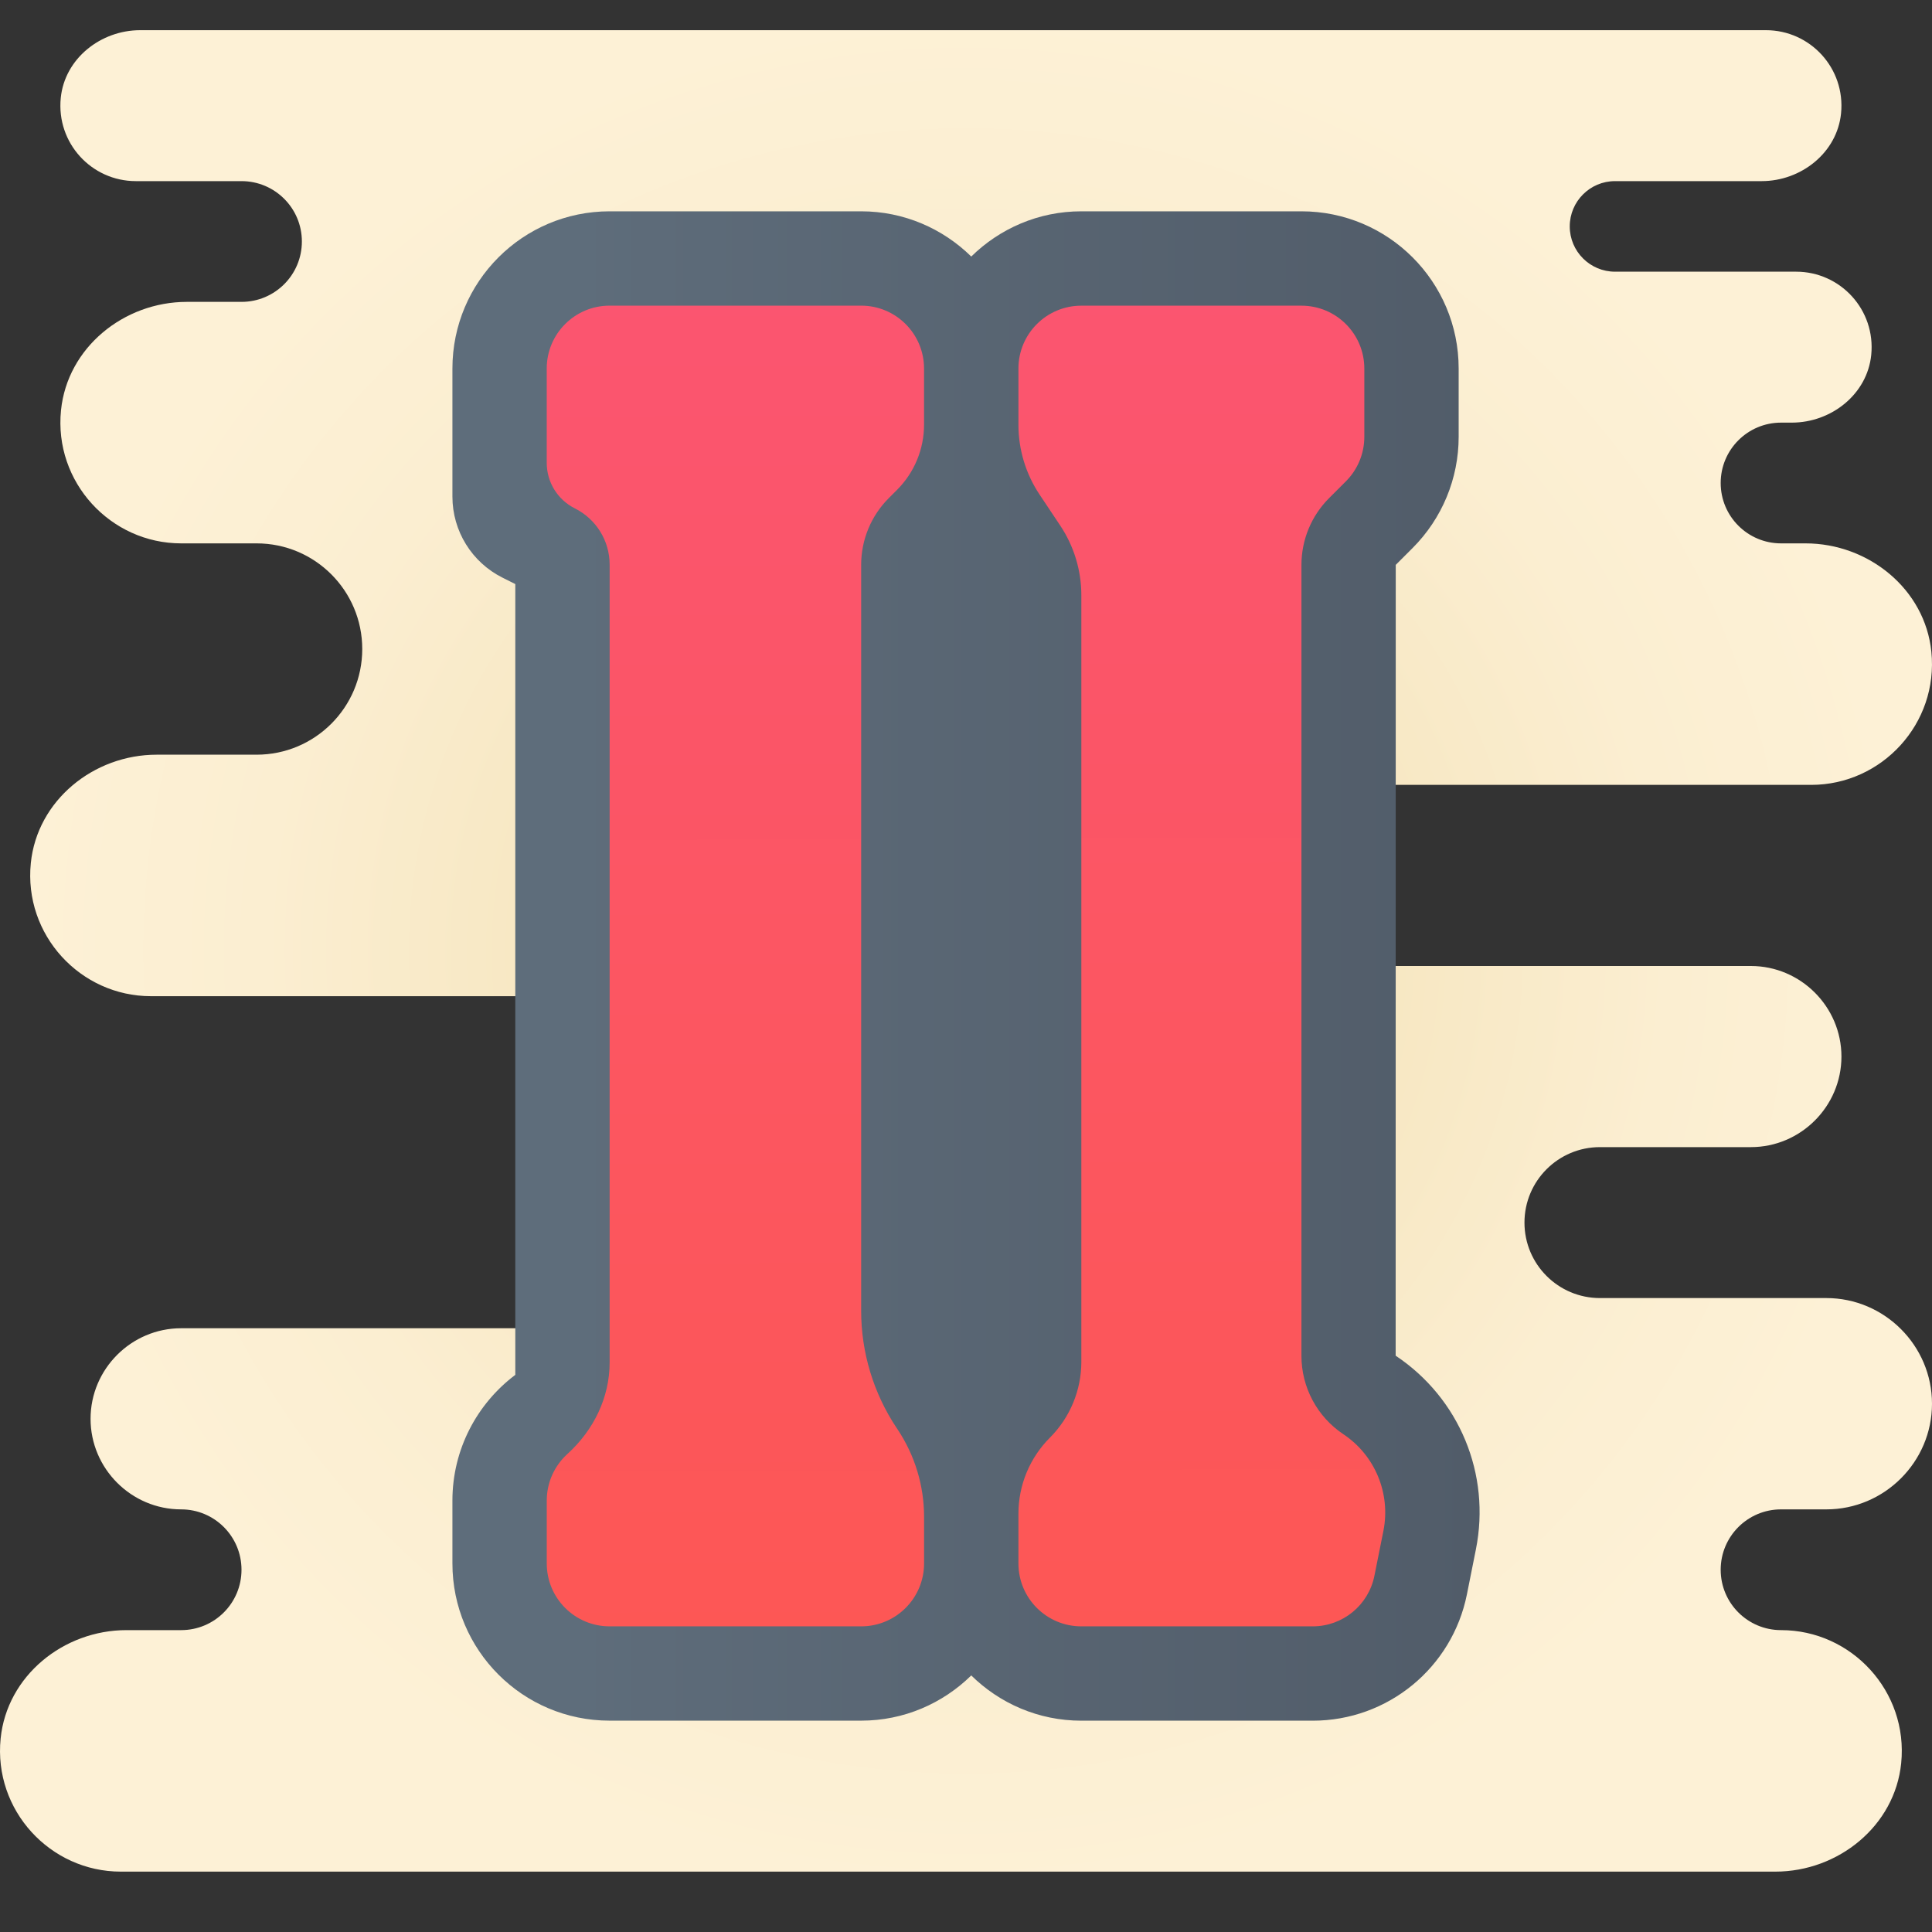
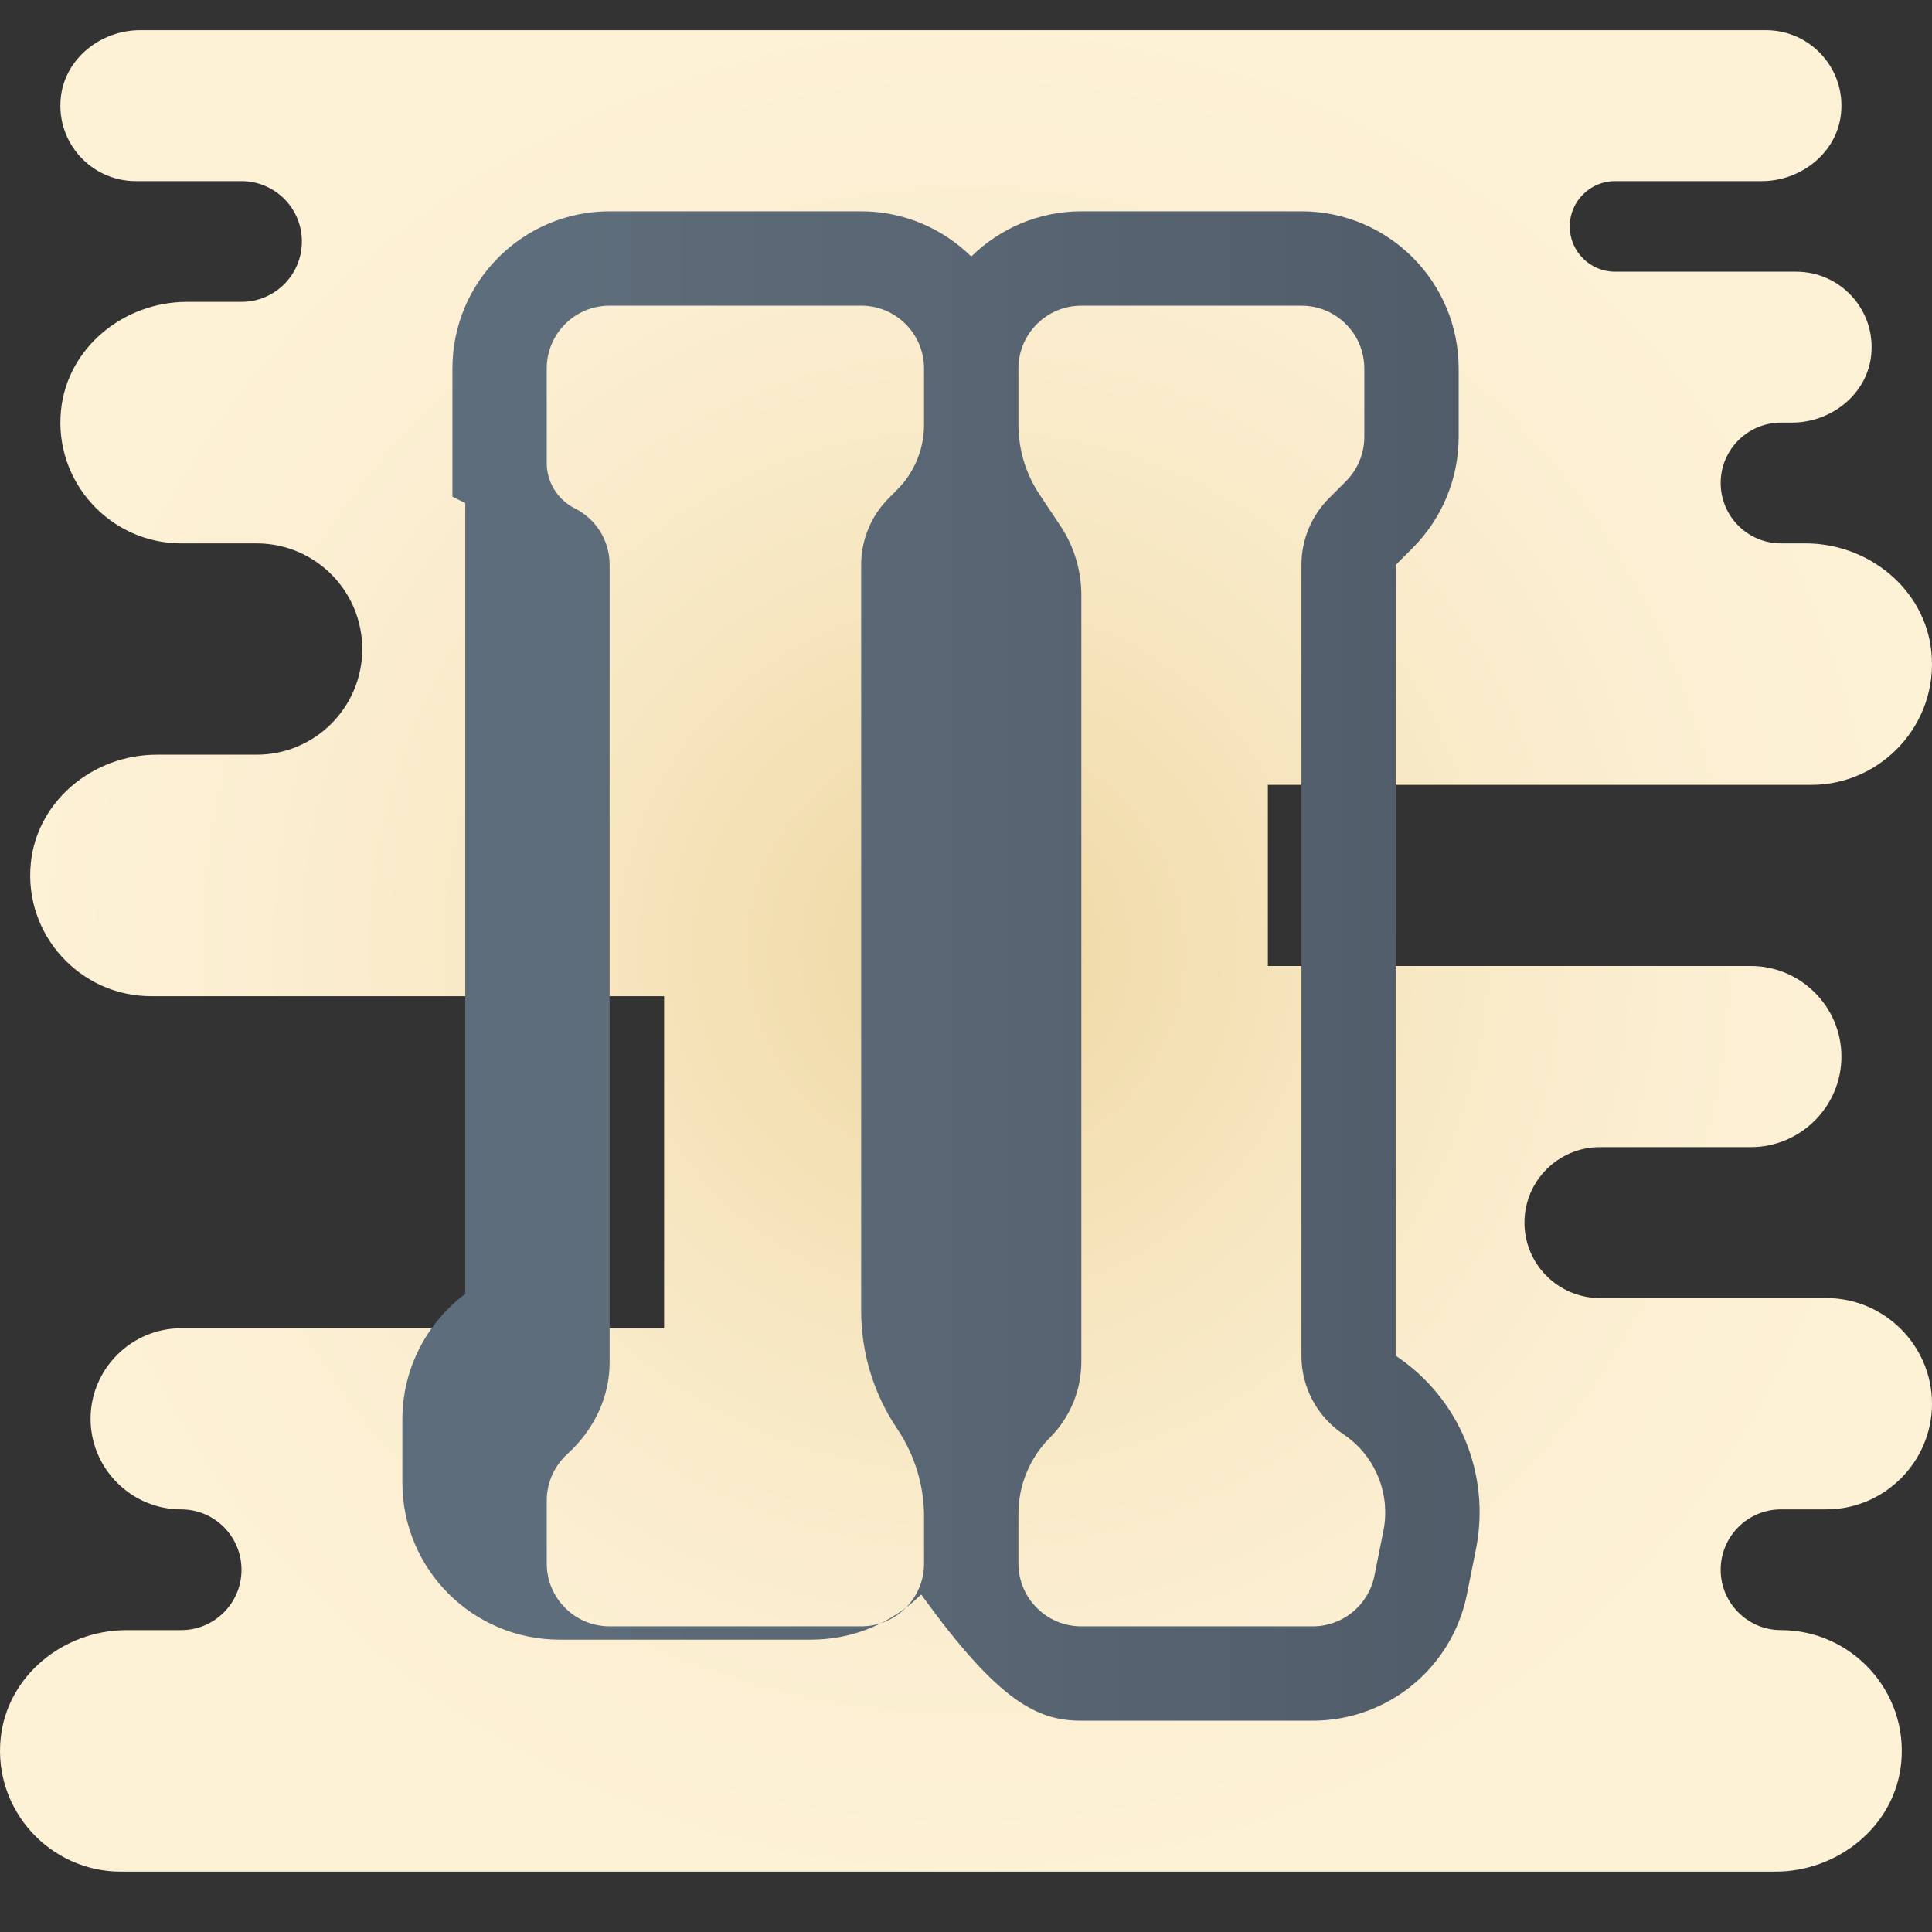
<svg xmlns="http://www.w3.org/2000/svg" viewBox="0 0 64 64" width="24px" height="24px">
  <rect x="0" y="0" width="64" height="64" fill="#333333" stroke="none" />
  <radialGradient id="G0icHMcgI0H__DPIV16uCa" cx="32" cy="33.776" r="31.259" gradientTransform="matrix(1 0 0 -1 0 65.276)" gradientUnits="userSpaceOnUse">
    <stop offset="0" stop-color="#edd6a1" />
    <stop offset=".106" stop-color="#f0dbaa" />
    <stop offset=".437" stop-color="#f7e7c2" />
    <stop offset=".744" stop-color="#fbeed1" />
    <stop offset="1" stop-color="#fdf1d6" />
  </radialGradient>
  <path fill="url(#G0icHMcgI0H__DPIV16uCa)" d="M59,54c-1.105,0-2-0.895-2-2s0.895-2,2-2h1.5c1.925,0,3.5-1.575,3.5-3.5S62.425,43,60.5,43H53 c-1.381,0-2.5-1.119-2.5-2.5S51.619,38,53,38h5c1.65,0,3-1.35,3-3s-1.35-3-3-3H42v-6h18c2.335,0,4.22-2.028,3.979-4.41 C63.77,19.514,61.897,18,59.811,18H59c-1.105,0-2-0.895-2-2s0.895-2,2-2h0.357c1.308,0,2.499-0.941,2.63-2.242 C62.137,10.261,60.966,9,59.5,9h-6C52.672,9,52,8.328,52,7.5S52.672,6,53.5,6h4.857c1.308,0,2.499-0.941,2.63-2.242 C61.137,2.261,59.966,1,58.5,1H4.643c-1.308,0-2.499,0.941-2.63,2.242C1.863,4.739,3.034,6,4.5,6H8c1.105,0,2,0.895,2,2 s-0.895,2-2,2H6.189c-2.086,0-3.958,1.514-4.168,3.59C1.78,15.972,3.665,18,6,18h2.5c1.933,0,3.5,1.567,3.5,3.5S10.433,25,8.5,25 H5.189c-2.086,0-3.958,1.514-4.168,3.59C0.78,30.972,2.665,33,5,33h17v11H6c-1.65,0-3,1.35-3,3s1.35,3,3,3l0,0c1.105,0,2,0.895,2,2 s-0.895,2-2,2H4.189c-2.086,0-3.958,1.514-4.168,3.59C-0.22,59.972,1.665,62,4,62h54.811c2.086,0,3.958-1.514,4.168-3.59 C63.22,56.028,61.335,54,59,54z" />
  <linearGradient id="G0icHMcgI0H__DPIV16uCb" x1="32.032" x2="31.834" y1="6.114" y2="69.562" gradientTransform="matrix(1 0 0 -1 0 65.276)" gradientUnits="userSpaceOnUse">
    <stop offset="0" stop-color="#fd5752" />
    <stop offset=".989" stop-color="#fa5478" />
  </linearGradient>
-   <polygon fill="url(#G0icHMcgI0H__DPIV16uCb)" points="17,17 17,10 46,9 46,17 45,19 45,46 47,50 46,55 18,55 17,48 20,46 19,18" />
  <linearGradient id="G0icHMcgI0H__DPIV16uCc" x1="14.987" x2="49.014" y1="33.276" y2="33.276" gradientTransform="matrix(1 0 0 -1 0 65.276)" gradientUnits="userSpaceOnUse">
    <stop offset=".122" stop-color="#5e6d7b" />
    <stop offset=".191" stop-color="#5d6b79" />
    <stop offset="1" stop-color="#515c69" />
  </linearGradient>
-   <path fill="url(#G0icHMcgI0H__DPIV16uCc)" d="M46.233,44.909l0.003-26.197l0.558-0.558 c0.977-0.977,1.526-2.302,1.526-3.683v-2.262C48.32,9.332,45.988,7,43.111,7H35.82c-1.42,0-2.705,0.574-3.646,1.498 C31.233,7.574,29.947,7,28.528,7h-8.333c-2.876,0-5.208,2.332-5.208,5.208v4.167v0.077c0,1.136,0.642,2.175,1.658,2.683l0.069,0.035 l0.356,0.178v26.196c-1.264,0.951-2.083,2.464-2.083,4.164v2.083c0,2.876,2.332,5.208,5.208,5.208h8.333 c1.42,0,2.705-0.574,3.646-1.498C33.114,56.426,34.4,57,35.82,57h7.667c2.483,0,4.62-1.752,5.107-4.187l0.297-1.487 C49.389,48.836,48.346,46.317,46.233,44.909z M28.528,53.875h-8.333c-1.151,0-2.083-0.933-2.083-2.083v-2.083 c0-0.612,0.264-1.162,0.684-1.544c0.865-0.784,1.399-1.865,1.399-3.032V18.704c0-0.789-0.446-1.51-1.152-1.863l0,0 c-0.571-0.286-0.932-0.869-0.932-1.508v-3.125c0-1.151,0.933-2.083,2.083-2.083h8.333c1.151,0,2.083,0.933,2.083,2.083v1.863l0,0 c0,0.808-0.321,1.582-0.892,2.154l-0.276,0.276c-0.586,0.586-0.915,1.381-0.915,2.21v24.711c0,1.382,0.409,2.733,1.176,3.883 l0.033,0.049c0.57,0.856,0.875,1.861,0.875,2.889v1.548C30.611,52.942,29.678,53.875,28.528,53.875z M45.827,50.714L45.529,52.2 c-0.195,0.974-1.05,1.675-2.043,1.675H35.82c-1.151,0-2.083-0.933-2.083-2.083v-1.548V50.14c0-0.943,0.375-1.848,1.042-2.515 s1.042-1.572,1.042-2.515V19.72c0-0.823-0.243-1.627-0.7-2.311l-0.684-1.026c-0.456-0.684-0.7-1.489-0.7-2.311v-1.863 c0-1.151,0.933-2.083,2.083-2.083h7.292c1.151,0,2.083,0.933,2.083,2.083v2.262c0,0.552-0.219,1.082-0.61,1.473l-0.558,0.558 c-0.586,0.586-0.915,1.381-0.915,2.21v26.204c0,1.042,0.521,2.015,1.388,2.594C45.55,48.209,46.074,49.475,45.827,50.714z" />
+   <path fill="url(#G0icHMcgI0H__DPIV16uCc)" d="M46.233,44.909l0.003-26.197l0.558-0.558 c0.977-0.977,1.526-2.302,1.526-3.683v-2.262C48.32,9.332,45.988,7,43.111,7H35.82c-1.42,0-2.705,0.574-3.646,1.498 C31.233,7.574,29.947,7,28.528,7h-8.333c-2.876,0-5.208,2.332-5.208,5.208v4.167v0.077l0.069,0.035 l0.356,0.178v26.196c-1.264,0.951-2.083,2.464-2.083,4.164v2.083c0,2.876,2.332,5.208,5.208,5.208h8.333 c1.42,0,2.705-0.574,3.646-1.498C33.114,56.426,34.4,57,35.82,57h7.667c2.483,0,4.62-1.752,5.107-4.187l0.297-1.487 C49.389,48.836,48.346,46.317,46.233,44.909z M28.528,53.875h-8.333c-1.151,0-2.083-0.933-2.083-2.083v-2.083 c0-0.612,0.264-1.162,0.684-1.544c0.865-0.784,1.399-1.865,1.399-3.032V18.704c0-0.789-0.446-1.51-1.152-1.863l0,0 c-0.571-0.286-0.932-0.869-0.932-1.508v-3.125c0-1.151,0.933-2.083,2.083-2.083h8.333c1.151,0,2.083,0.933,2.083,2.083v1.863l0,0 c0,0.808-0.321,1.582-0.892,2.154l-0.276,0.276c-0.586,0.586-0.915,1.381-0.915,2.21v24.711c0,1.382,0.409,2.733,1.176,3.883 l0.033,0.049c0.57,0.856,0.875,1.861,0.875,2.889v1.548C30.611,52.942,29.678,53.875,28.528,53.875z M45.827,50.714L45.529,52.2 c-0.195,0.974-1.05,1.675-2.043,1.675H35.82c-1.151,0-2.083-0.933-2.083-2.083v-1.548V50.14c0-0.943,0.375-1.848,1.042-2.515 s1.042-1.572,1.042-2.515V19.72c0-0.823-0.243-1.627-0.7-2.311l-0.684-1.026c-0.456-0.684-0.7-1.489-0.7-2.311v-1.863 c0-1.151,0.933-2.083,2.083-2.083h7.292c1.151,0,2.083,0.933,2.083,2.083v2.262c0,0.552-0.219,1.082-0.61,1.473l-0.558,0.558 c-0.586,0.586-0.915,1.381-0.915,2.21v26.204c0,1.042,0.521,2.015,1.388,2.594C45.55,48.209,46.074,49.475,45.827,50.714z" />
</svg>